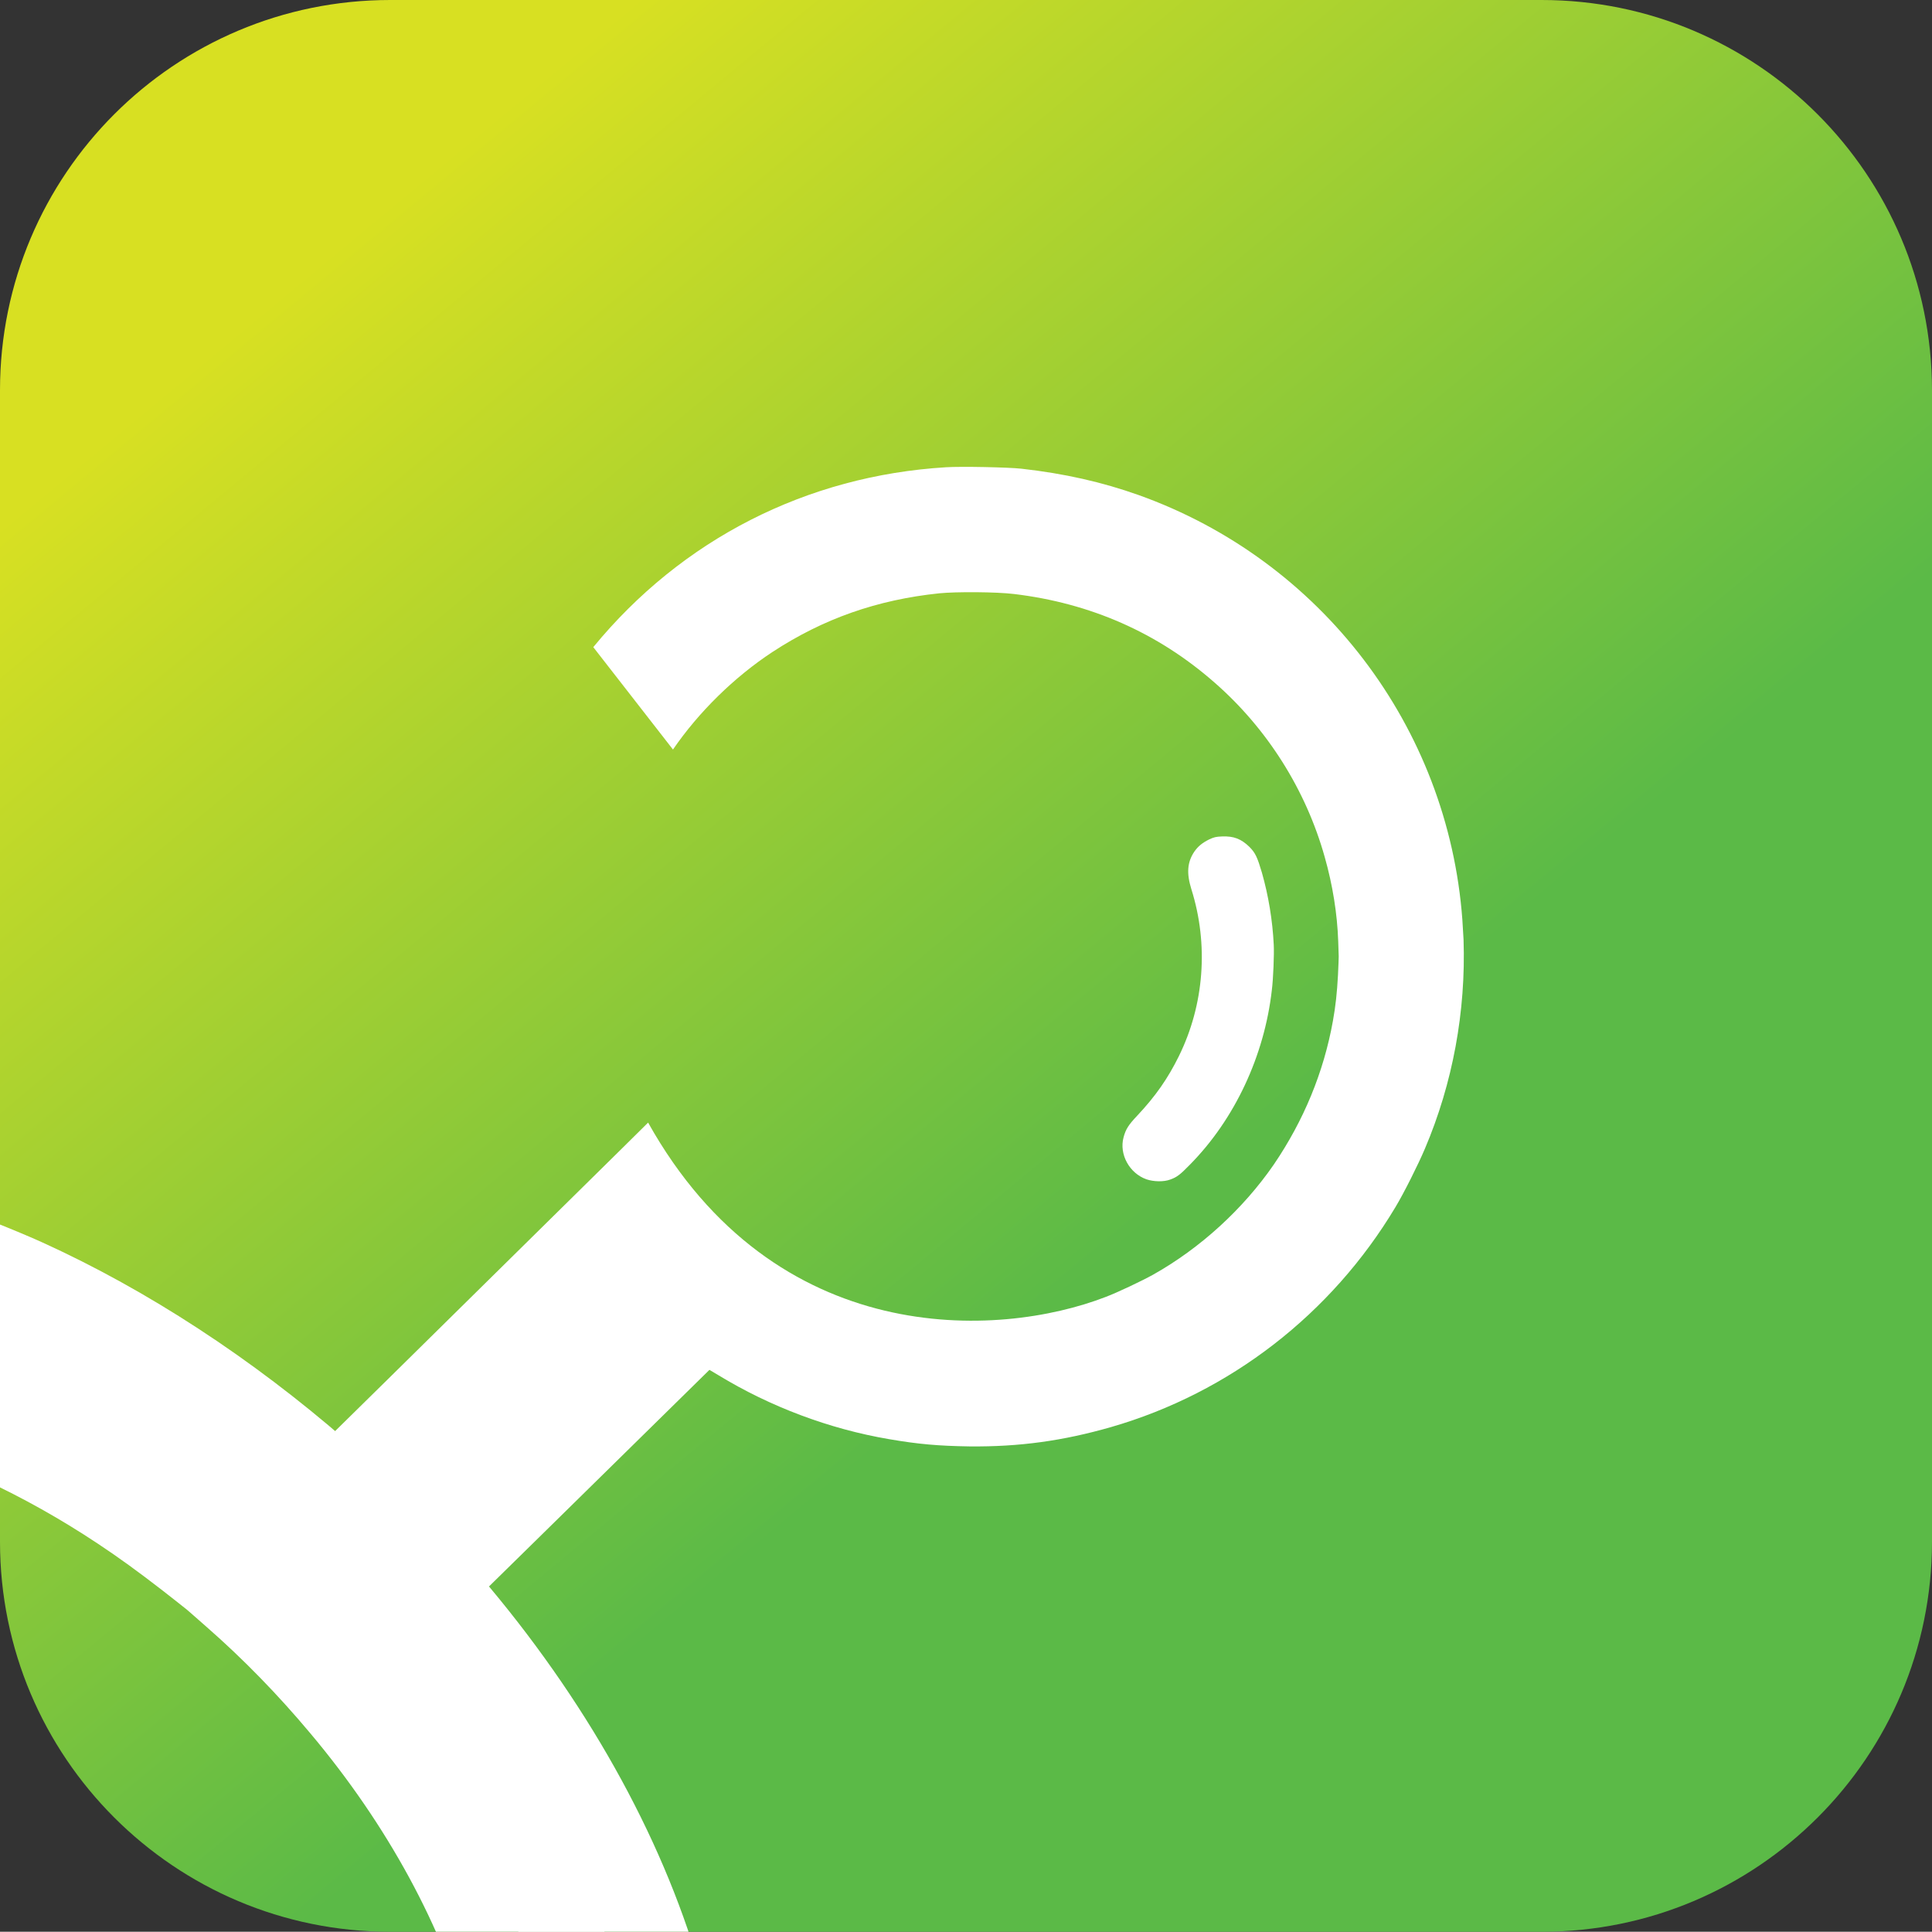
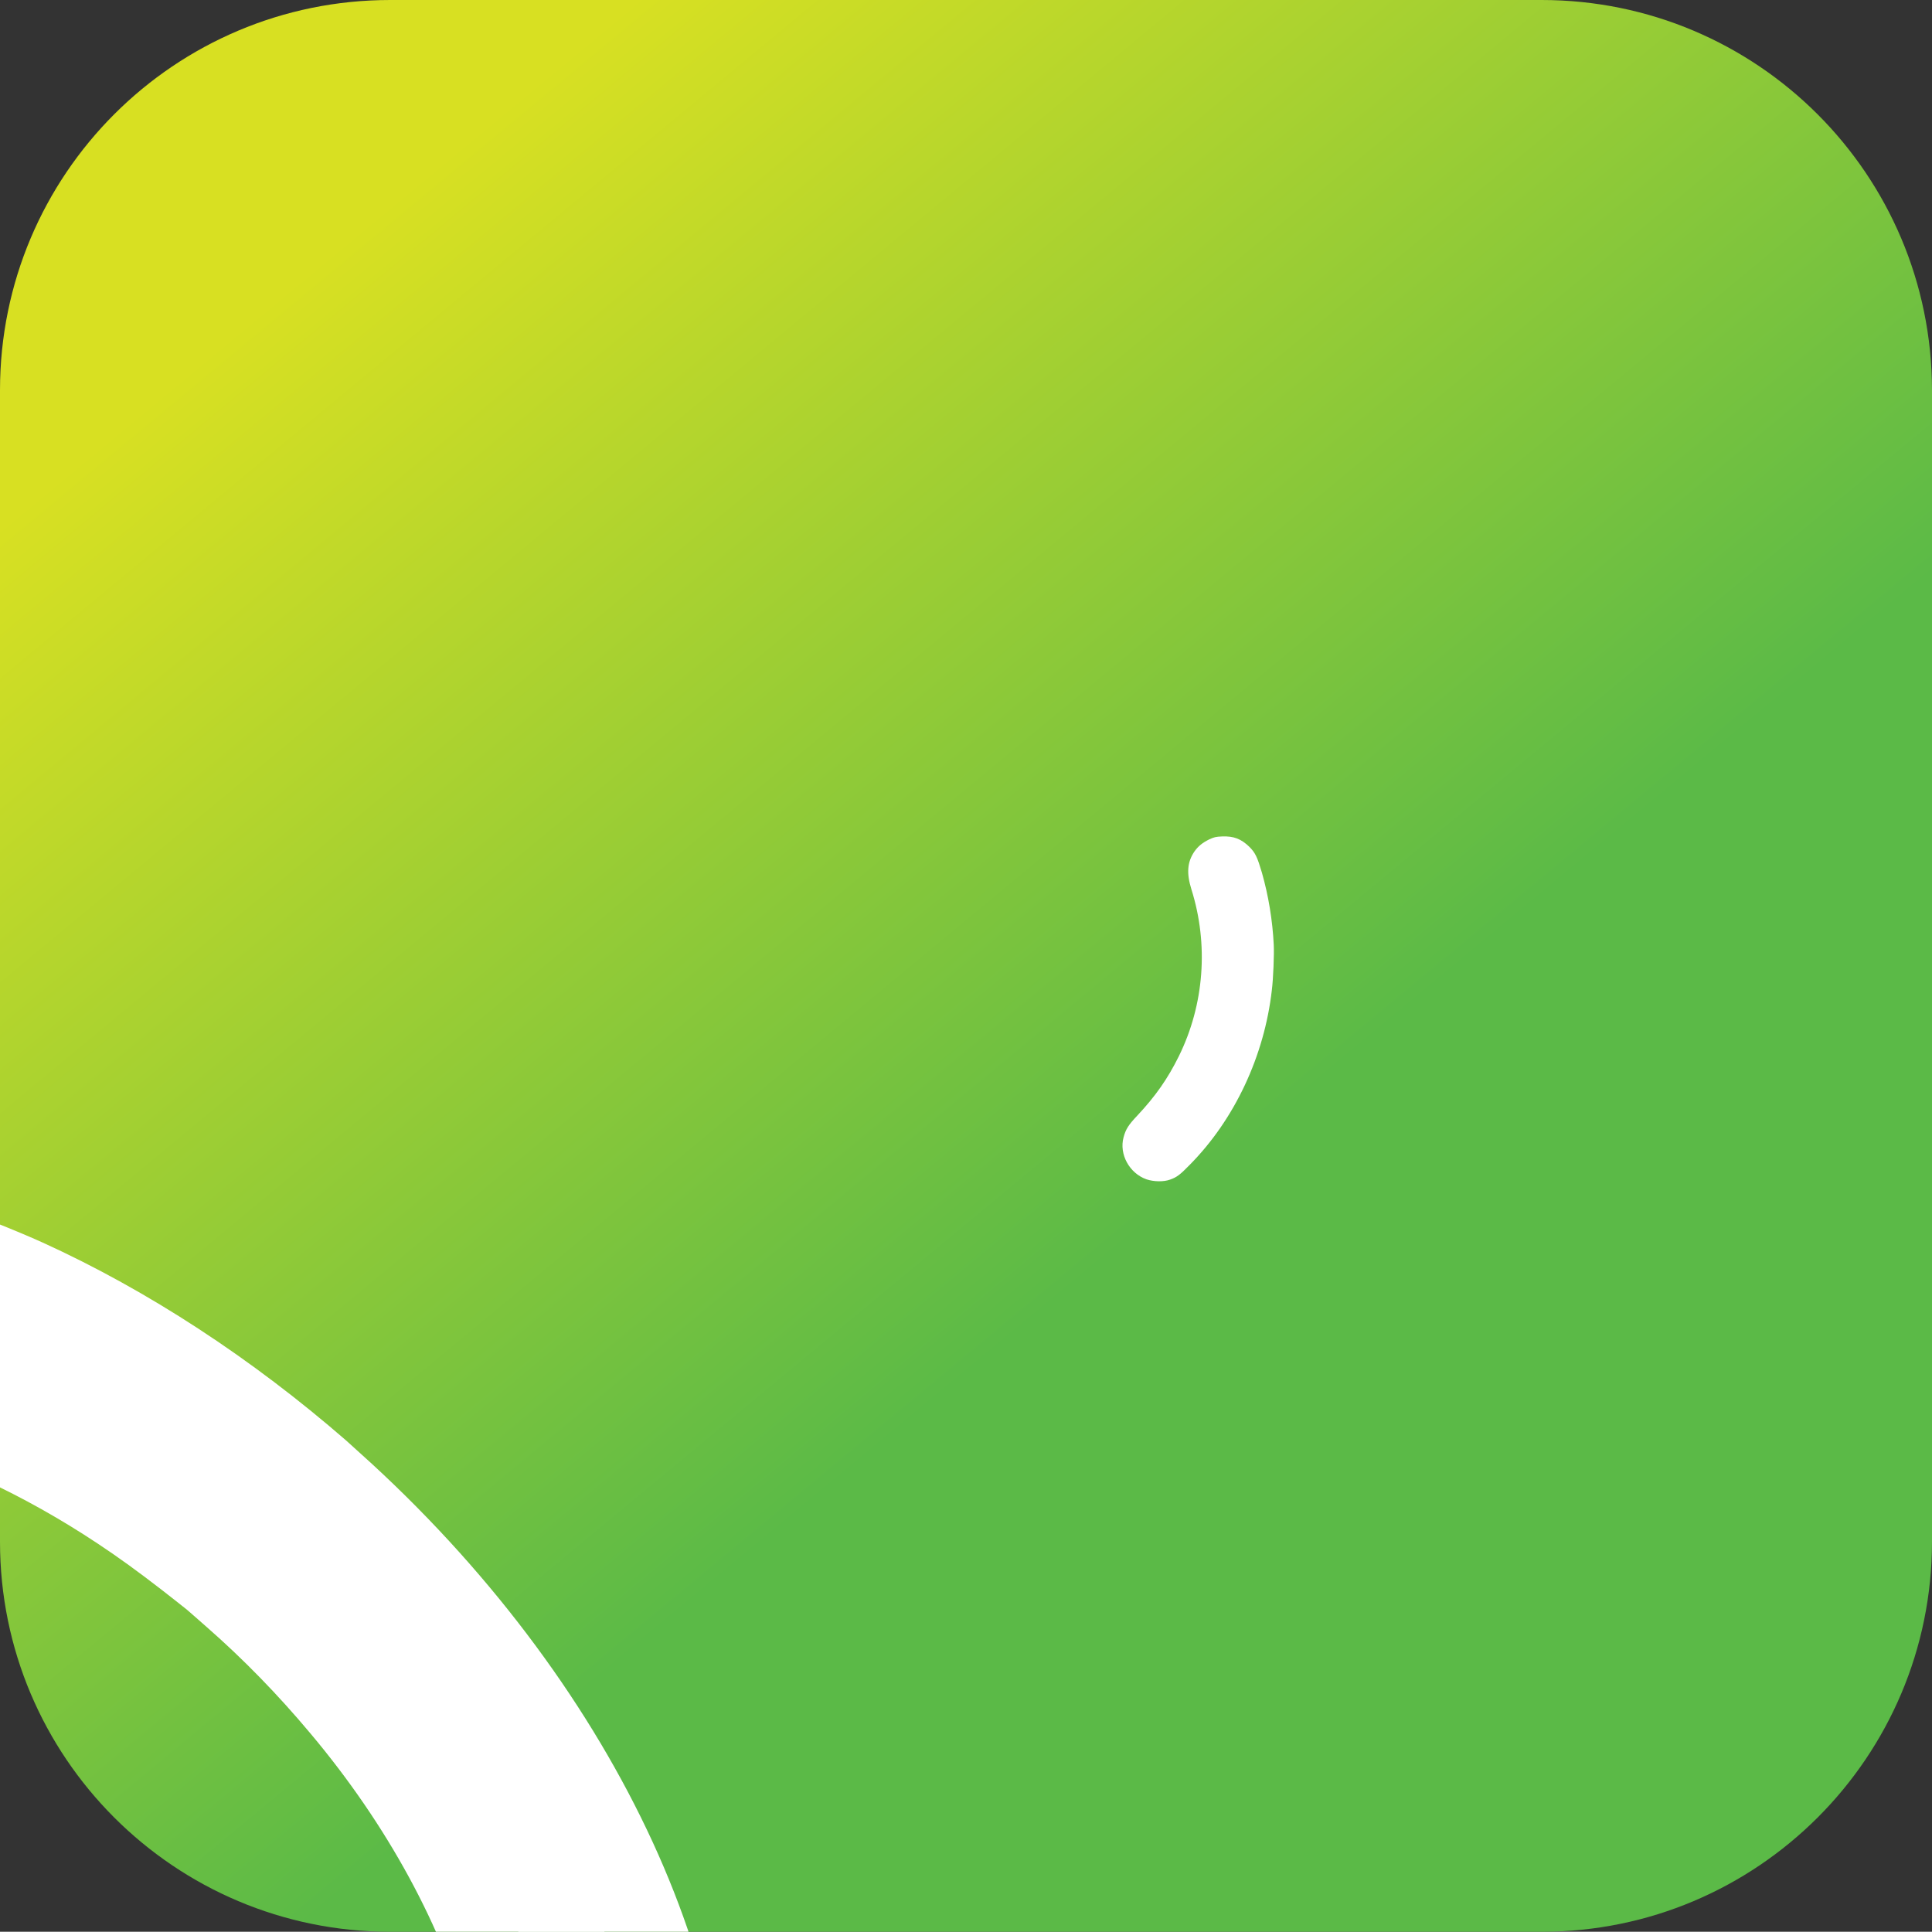
<svg xmlns="http://www.w3.org/2000/svg" version="1.1" id="Layer_1" x="0px" y="0px" viewBox="0 0 800.1 800" style="enable-background:new 0 0 800.1 800;" xml:space="preserve">
  <rect x="0" y="0" width="800.1" height="800" fill="#333333" stroke="none" />
  <style type="text/css">
	.st0{fill:url(#SVGID_1_);}
	.st1{fill:#FFFFFF;}
</style>
  <g id="Capa_1">
    <linearGradient id="SVGID_1_" gradientUnits="userSpaceOnUse" x1="483.506" y1="241.582" x2="147.506" y2="646.582" gradientTransform="matrix(1 0 0 -1 0 742.235)">
      <stop offset="0" style="stop-color:#5BBA47" />
      <stop offset="1" style="stop-color:#D8E022" />
    </linearGradient>
    <path class="st0" d="M638.4,0H161.6C72.3,0,0,72.3,0,161.6v476.9C0,727.7,72.3,800,161.6,800h476.9c89.2,0,161.6-72.3,161.6-161.6   V161.6C800,72.3,727.7,0,638.4,0L638.4,0z" />
  </g>
  <g id="Layer_2_00000158709110658782389770000014937290190921201046_">
    <g>
-       <path class="st1" d="M268.4,464.9c0,0.1-69.6,68.6-107.8,106.3c-38.3,37.6-70.3,69.3-71.1,70.4C77.6,657,114,648,124.2,664.2    c6.5,10.2,16.8,17.4,29,20.1c3.9,0.9,13-4.3,16.8-5.1c6.3-1.3-23.9,31-18.6,27.3c2-1.4,18.8-17.7,72.5-70.5l69.9-68.7l3.7,2.2    c21.5,13.1,46,22.3,70.7,26.5c12.2,2.1,20.5,2.8,33.3,3c20.8,0.2,38.7-2.3,58.6-8c49.2-14.2,91.3-46.8,117.8-91.1    c3.5-5.8,9.5-17.8,12.2-24.2c11.5-27,17-56.8,16-86.6c-0.1-1.3-0.3-5.1-0.5-8.3c-5.9-79.8-58.5-148.8-134.1-175.8    c-14.9-5.3-30.6-8.9-48.5-10.9c-5.3-0.6-25-1-31.2-0.6c-57.8,3.5-109.5,29.9-146.1,74.5l33,42.4c10.7-15.6,25.4-30,41.2-40.4    c21.1-13.8,43.3-21.6,69.1-24.3c7.1-0.7,23.7-0.6,31,0.3c31.6,3.8,59.4,16,82.9,36.6c21.9,19.1,37.9,44.5,45.7,72.3    c3.3,11.6,5.2,23.5,5.6,35c0.1,3.1,0.2,5.9,0.2,6.2c0,0.4-0.1,3.8-0.3,7.7c-0.4,7.4-1,12.9-2.1,19c-3.8,21.2-12.1,41.3-24.5,59.5    c-12.7,18.4-30.4,34.6-50,45.6c-4.7,2.6-14.8,7.4-19.6,9.2C413.5,554.3,321,559,268.4,464.9" />
      <path class="st1" d="M526.7,410.1c0.6-4.7,1-15,0.8-18.8c-0.5-10.2-2.2-20.4-4.9-29.9c-1.9-6.4-2.7-8.2-5.2-10.7    c-3.4-3.3-6.5-4.5-11.3-4.3c-2.6,0.1-3.3,0.3-5.3,1.2c-2.8,1.4-4.6,2.8-6.2,5.1c-2.9,4.3-3.3,8.9-1.2,15.6    c7.2,22.9,5.3,47.8-5.2,69.1c-4.6,9.3-9.6,16.5-17.3,24.7c-3.5,3.7-4.7,5.5-5.6,8.9c-1.9,7,2.4,14.9,9.5,17.4c3,1,7.1,1.1,9.8,0.1    c2.8-1,4.1-2,8.1-6.1C511.4,463.5,523.6,437.2,526.7,410.1L526.7,410.1z" />
    </g>
    <g>
      <path class="st1" d="M211,922.9c15.8-32.6,17.8-71.1,5.9-115.2c-11-40.9-34.2-83.6-66.1-121.5c-13.3-15.9-27.8-30.8-42.9-44    c-4-3.5-7.7-6.8-8.1-7.1c-0.5-0.4-5.1-4.1-10.4-8.2c-10.1-7.8-17.8-13.4-26.7-19.3C32.1,587.4,0,572.4-32.4,563.4    c-32.8-9.1-65.9-11.2-93.5-5.8c-6.6,1.3-19.6,5.1-25.1,7.3l-70-61.9c51.3-28.4,122.2-29.9,198.5-4.4c10,3.4,29.9,11.3,40.2,16    c43.5,19.8,86.6,48,125.7,82c1.7,1.5,6.5,5.9,10.7,9.7c102.2,94.1,159.2,218.1,145.4,316c-2.7,19.3-8.4,37.4-17.4,55.6    c-2.7,5.4-15.2,23.5-19.7,28.7" />
    </g>
    <g>
      <path class="st1" d="M188.7,954.5c15.8-32.6,17.8-71.1,5.9-115.2c-11-40.9-34.2-83.6-66.1-121.5c-13.3-15.9-27.8-30.8-42.9-44    c-4-3.5-7.7-6.8-8.1-7.1c-0.5-0.4-5.1-4.1-10.4-8.2c-10.1-7.8-17.8-13.4-26.7-19.3C9.8,618.9-22.4,604-54.7,595    c-32.8-9.1-65.9-11.2-93.5-5.8c-6.6,1.3-19.6,5.1-25.1,7.3l-70-61.9c51.3-28.4,122.2-29.9,198.5-4.4c10,3.4,29.9,11.3,40.2,16    c43.5,19.8,86.6,48,125.7,82c1.7,1.5,6.5,5.9,10.7,9.7C233.8,732,290.9,856,277,953.9c-2.7,19.3-8.4,37.4-17.4,55.6    c-2.7,5.4-15.2,23.5-19.7,28.7" />
    </g>
  </g>
</svg>